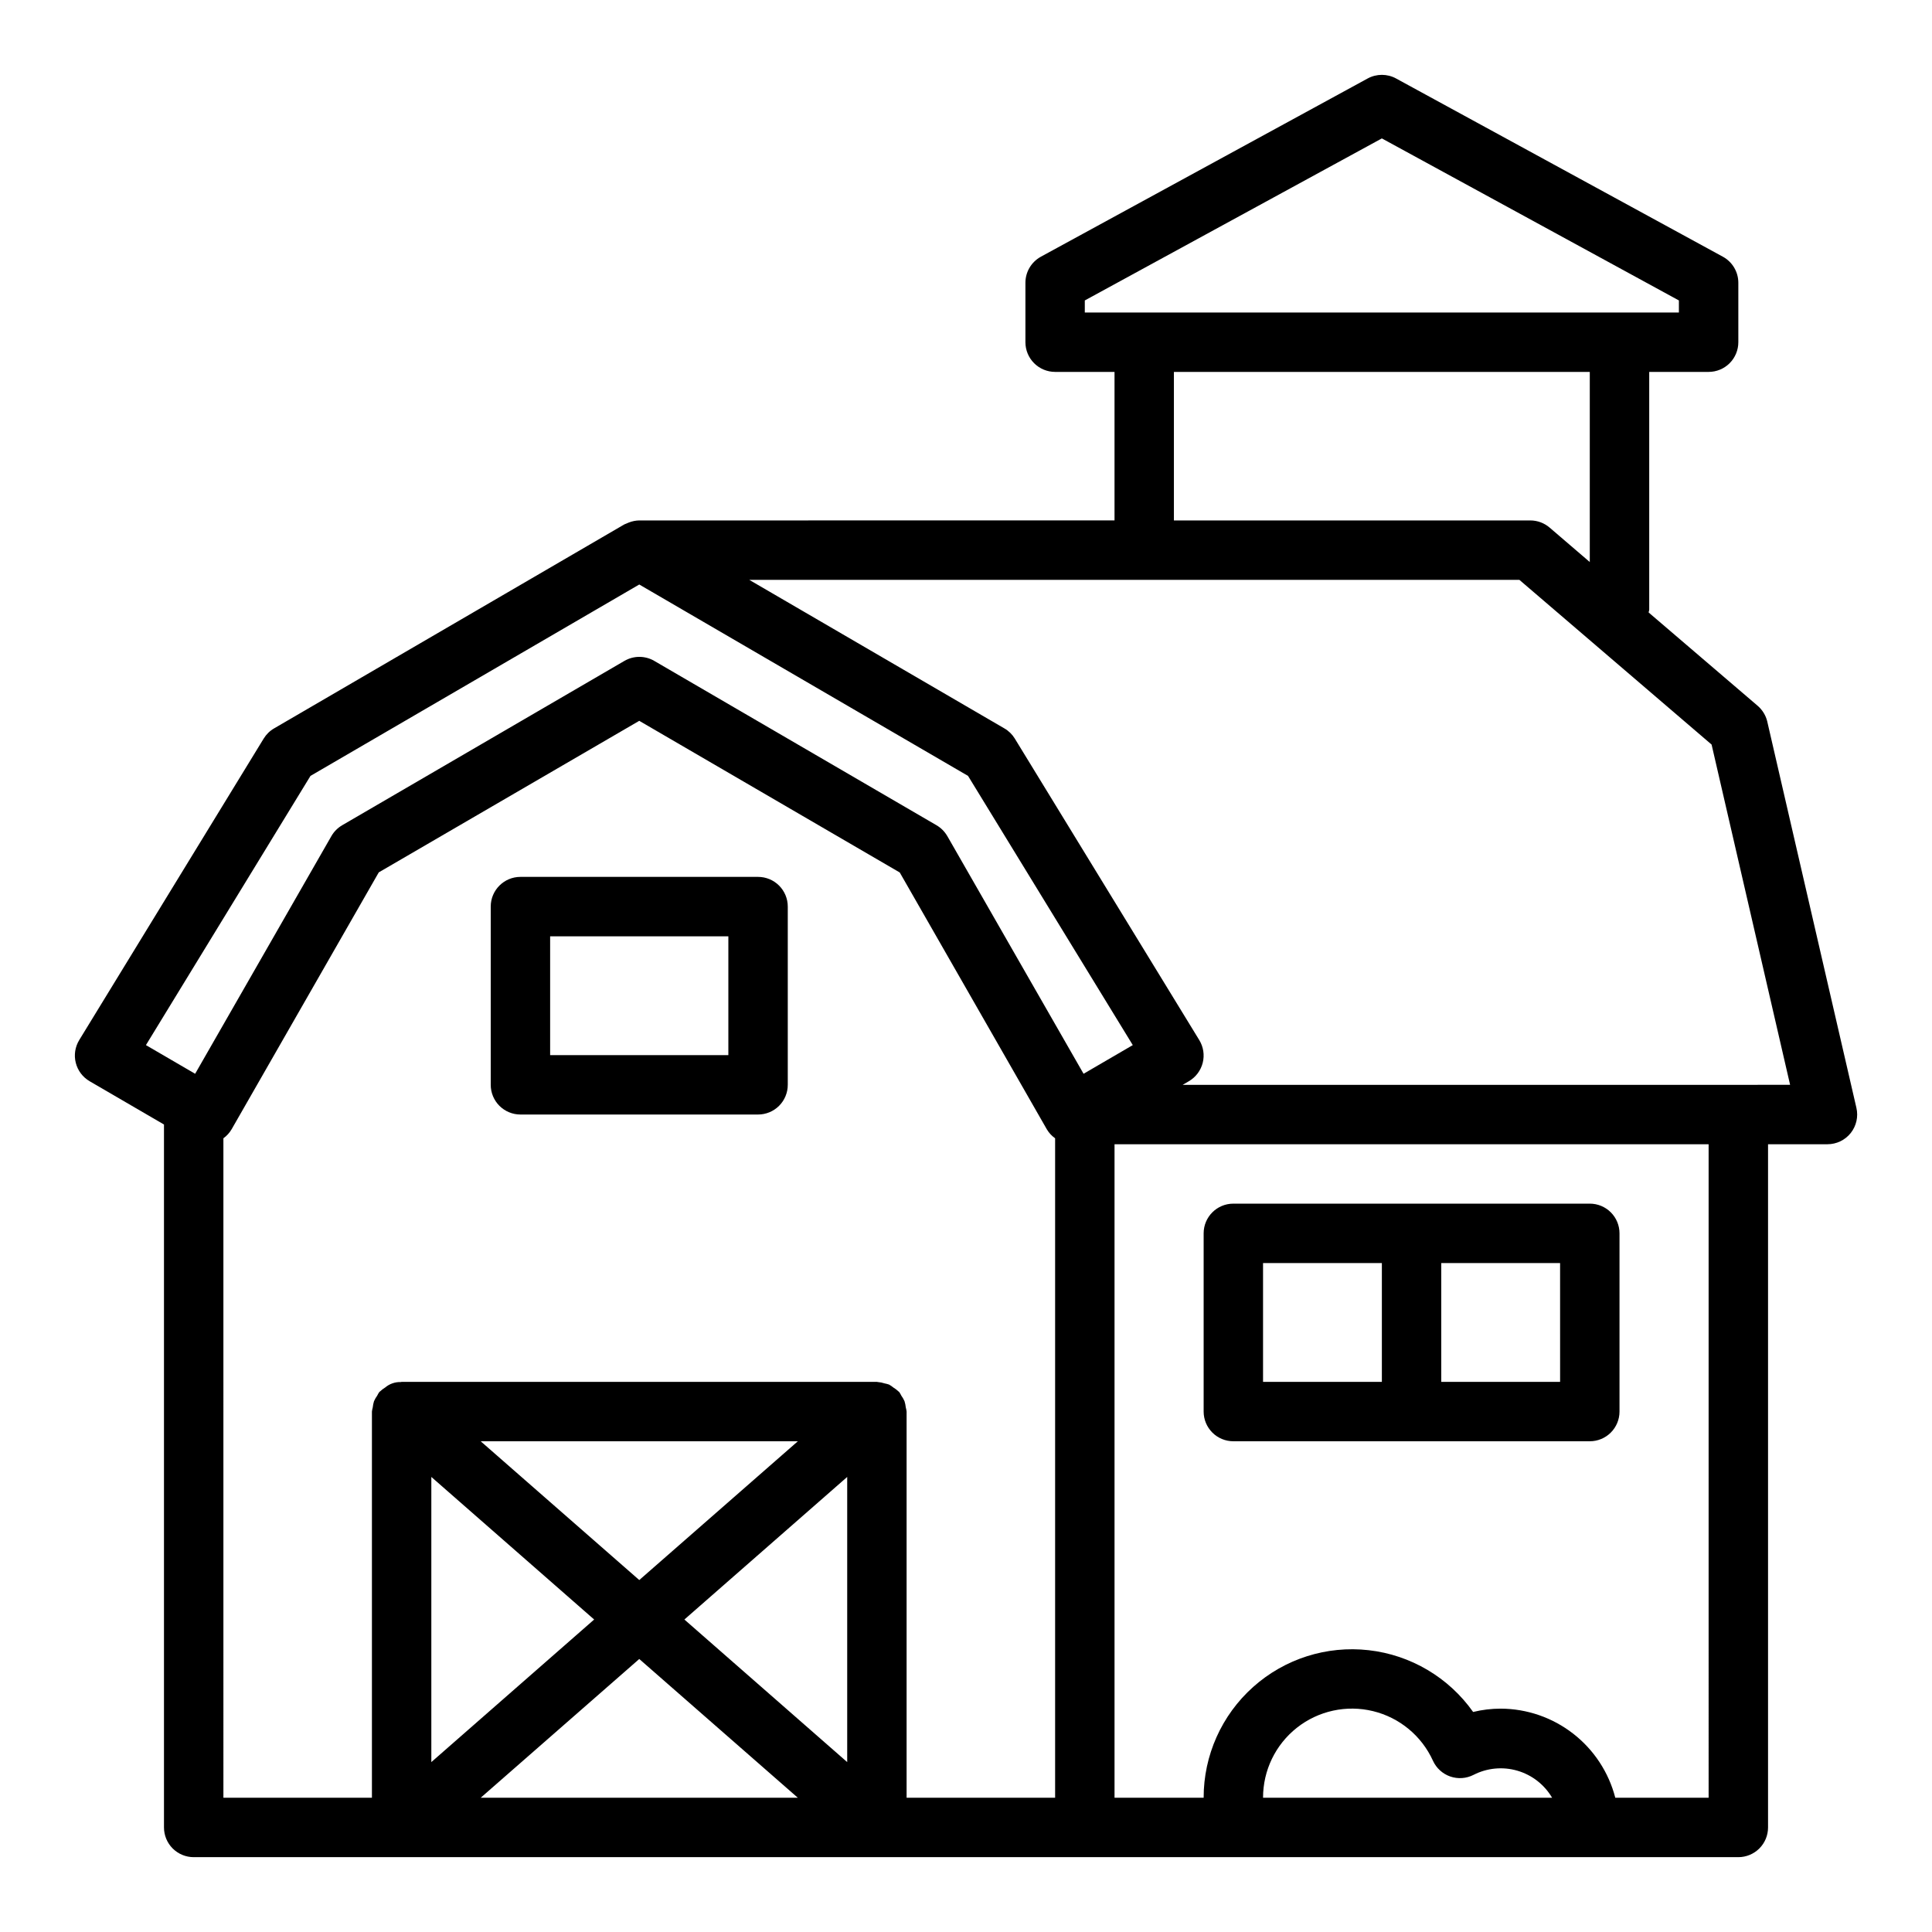
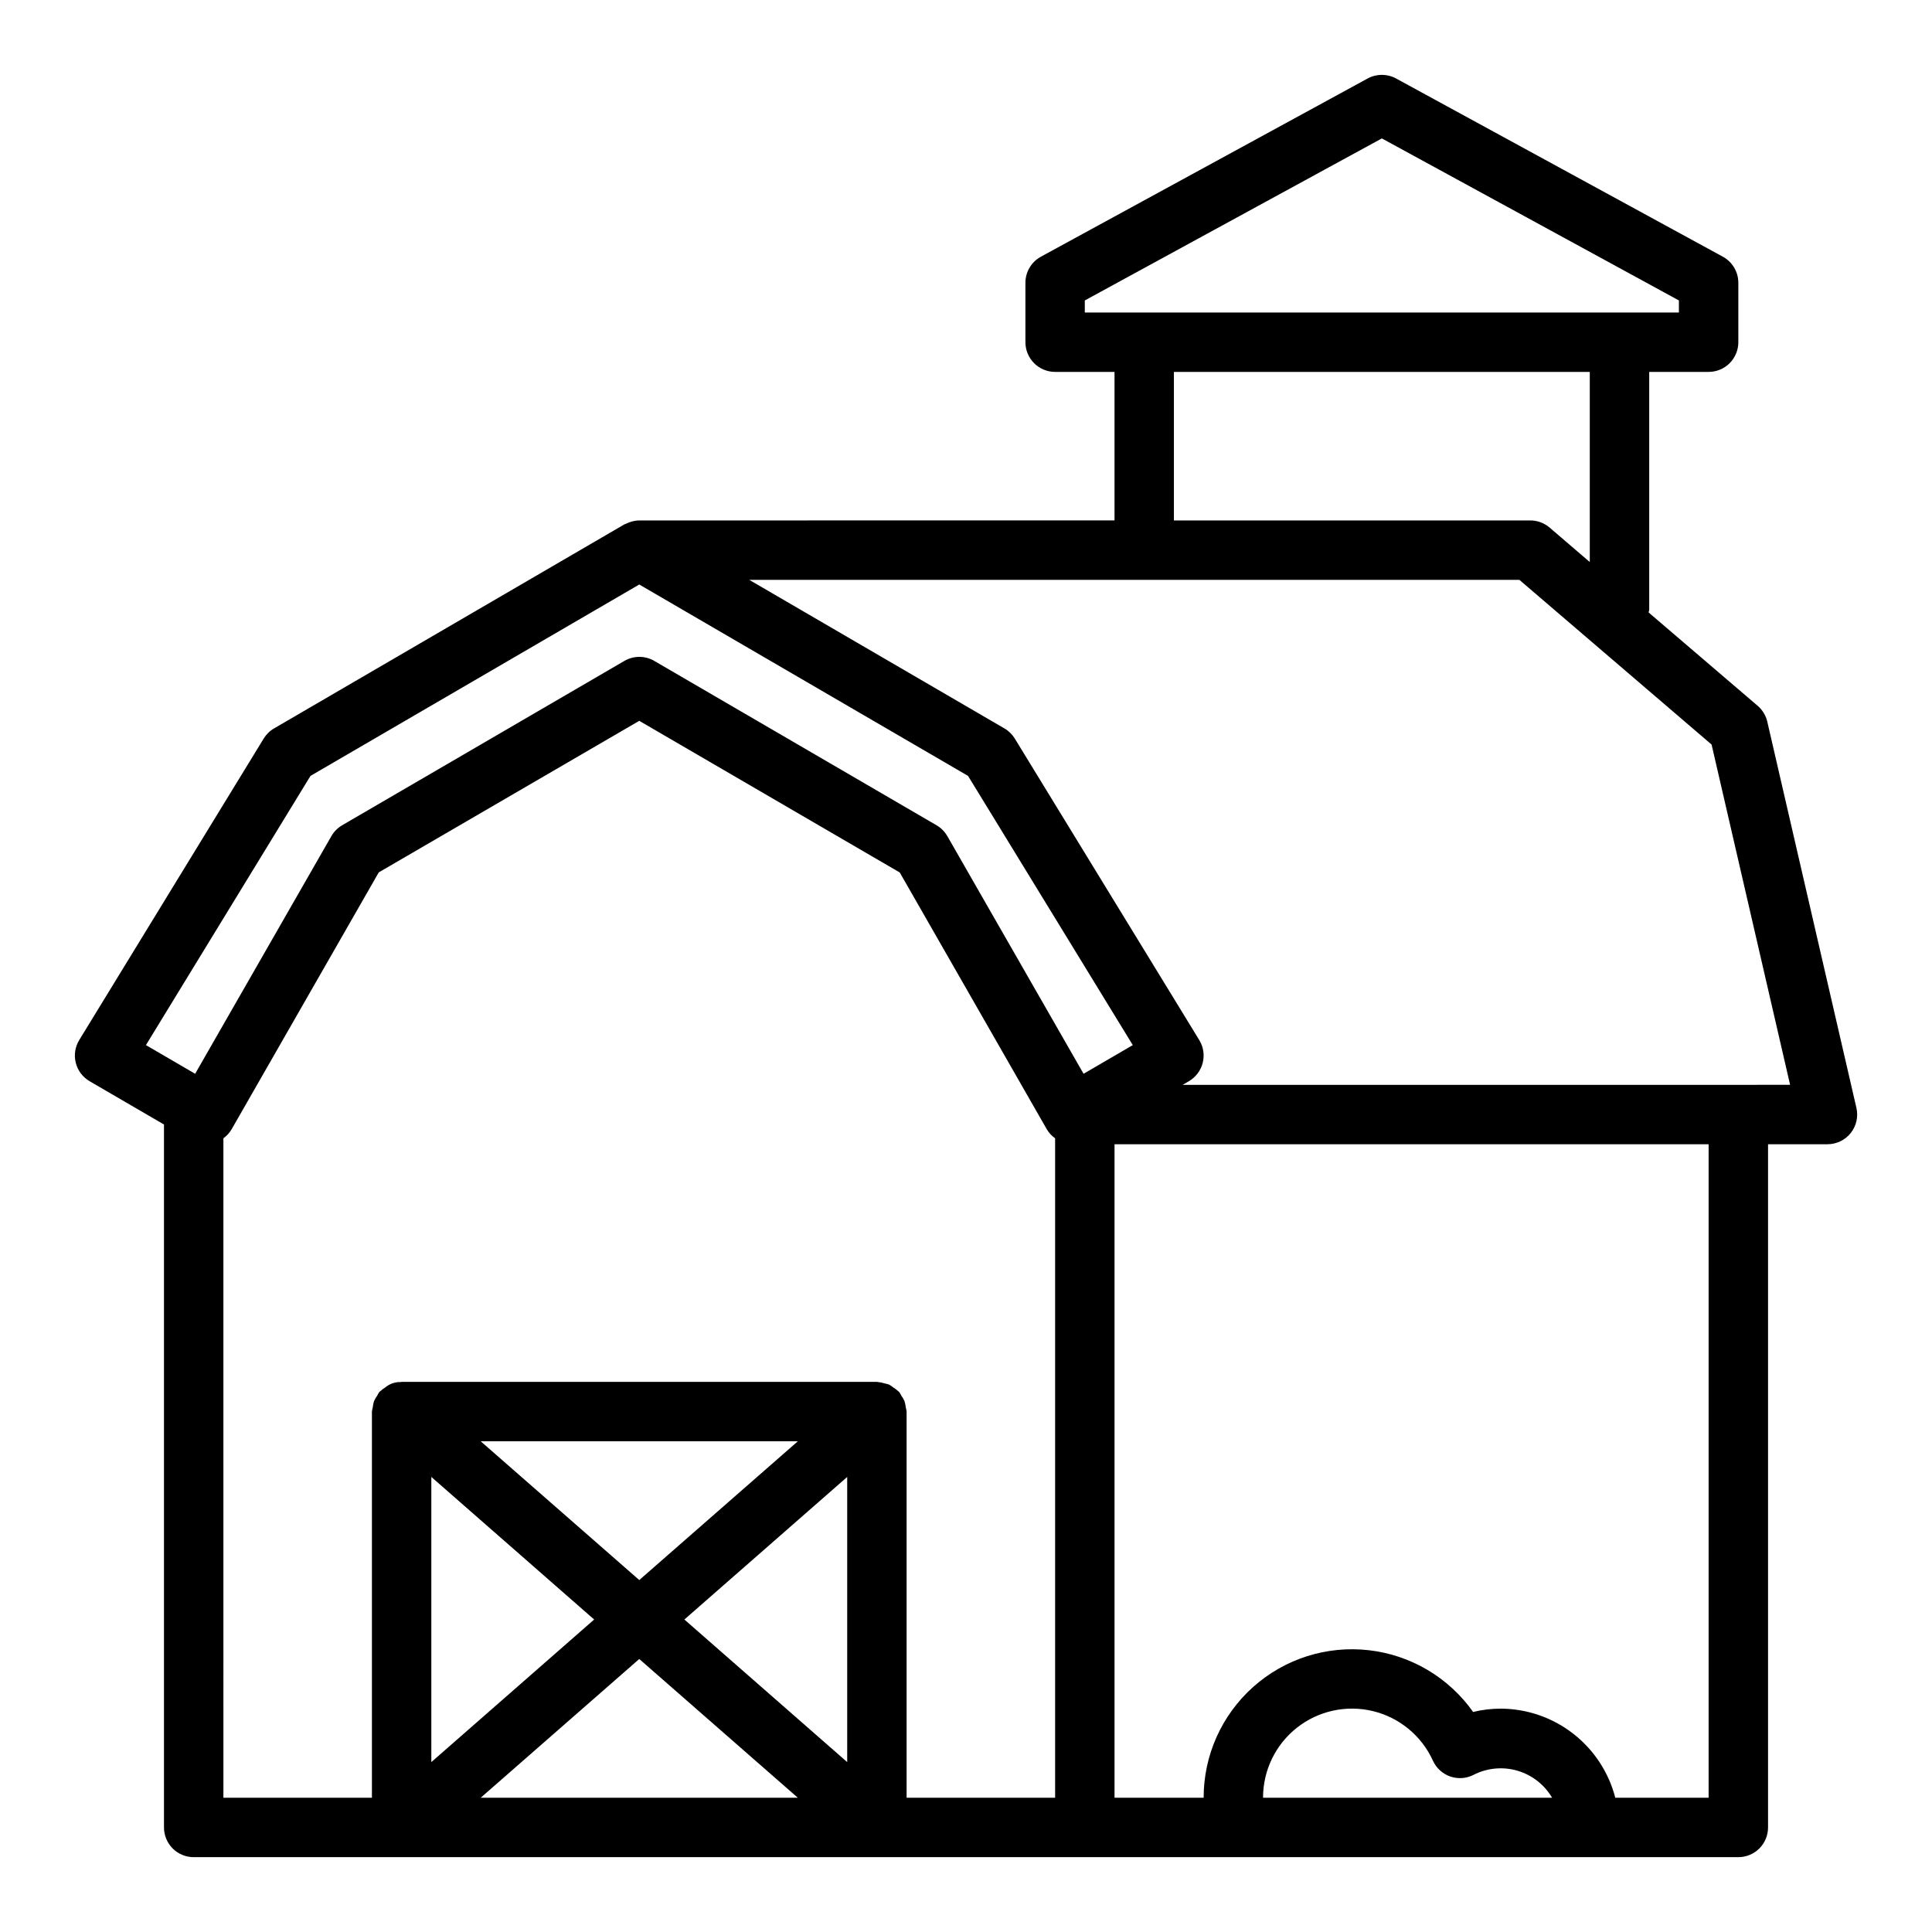
<svg xmlns="http://www.w3.org/2000/svg" fill="#000000" width="800px" height="800px" version="1.1" viewBox="144 144 512 512">
  <g>
    <path d="m313.41 281.92c-0.938 0.02-1.863 0.203-2.738 0.543-0.227 0.086-0.441 0.172-0.652 0.277-0.211 0.102-0.41 0.141-0.598 0.25l-92.773 54.035c-1.133 0.652-2.082 1.582-2.766 2.699l-48.887 79.902h0.004c-1.105 1.805-1.438 3.981-0.918 6.031 0.52 2.055 1.844 3.812 3.672 4.879l19.703 11.469v186.29c0 2.086 0.832 4.09 2.305 5.566 1.477 1.473 3.481 2.305 5.566 2.305h409.35c2.086 0 4.09-0.832 5.566-2.305 1.477-1.477 2.305-3.481 2.305-5.566v-181.06h15.746c2.398 0 4.668-1.09 6.164-2.969 1.492-1.879 2.051-4.336 1.508-6.676l-23.617-102.34h0.004c-0.383-1.637-1.277-3.106-2.551-4.203l-28.891-24.727c0-0.262 0.148-0.48 0.148-0.746v-63.016h15.746c2.086 0 4.09-0.828 5.566-2.305 1.473-1.477 2.305-3.481 2.305-5.566v-15.746c0-2.879-1.574-5.531-4.102-6.91l-86.594-47.23v-0.004c-2.348-1.281-5.191-1.281-7.539 0l-86.594 47.23v0.004c-2.527 1.379-4.102 4.031-4.102 6.91v15.746c0 2.086 0.828 4.09 2.305 5.566 1.477 1.477 3.481 2.305 5.566 2.305h15.742v39.359zm-87.129 67.699 87.129-50.719 87.129 50.719 43.66 71.344-13.043 7.598-36.102-62.977h-0.004c-0.688-1.199-1.68-2.195-2.875-2.891l-74.785-43.547h0.004c-2.449-1.426-5.473-1.426-7.922 0l-74.785 43.547h0.004c-1.195 0.695-2.188 1.691-2.875 2.891l-36.102 62.977-13.043-7.598zm-23.078 96.039c0.891-0.637 1.637-1.461 2.188-2.41l38.988-68.062 69.031-40.16 69.031 40.188 38.988 68.082c0.555 0.934 1.301 1.738 2.188 2.363v174.76h-39.359v-102.34c-0.043-0.375-0.117-0.746-0.219-1.109-0.055-0.555-0.168-1.105-0.332-1.637-0.23-0.523-0.516-1.02-0.852-1.48-0.156-0.332-0.34-0.648-0.551-0.953-0.055-0.07-0.133-0.094-0.195-0.156-0.41-0.391-0.863-0.738-1.348-1.031-0.359-0.297-0.746-0.562-1.156-0.789-0.379-0.129-0.766-0.23-1.156-0.305-0.598-0.199-1.215-0.324-1.844-0.371-0.07-0.016-0.145-0.031-0.219-0.039h-125.95c-0.086 0-0.156 0.047-0.234 0.047-1.512-0.043-2.981 0.473-4.133 1.449-0.488 0.297-0.941 0.648-1.355 1.039-0.062 0.062-0.141 0.086-0.195 0.156-0.211 0.305-0.395 0.621-0.551 0.953-0.336 0.461-0.621 0.957-0.852 1.48-0.164 0.531-0.277 1.082-0.332 1.637-0.102 0.363-0.176 0.734-0.219 1.109v102.34h-39.359zm110.21 117.07-42.02-36.773h84.039zm55.105-27.324v75.57l-43.148-37.785zm-67.062 37.785-43.148 37.785v-75.57zm11.957 10.461 42.02 36.77h-84.039zm165.31 36.77c-0.016-7.238 3.297-14.086 8.984-18.566 5.688-4.481 13.121-6.098 20.156-4.387 7.035 1.711 12.895 6.562 15.887 13.152 0.895 1.957 2.547 3.461 4.574 4.168 2.031 0.703 4.258 0.551 6.172-0.426 3.59-1.84 7.746-2.238 11.621-1.109 3.871 1.125 7.164 3.691 9.207 7.168zm118.08 0h-24.734c-1.742-6.738-5.664-12.711-11.16-16.984-5.496-4.273-12.25-6.606-19.211-6.629-2.461 0-4.914 0.297-7.305 0.879-6.469-9.148-16.535-15.105-27.668-16.367-11.137-1.266-22.281 2.281-30.633 9.75-8.355 7.469-13.129 18.148-13.113 29.352h-23.617v-173.18h157.44zm21.594-188.93-160.98 0.004 1.645-0.961c1.828-1.066 3.152-2.824 3.672-4.879 0.52-2.051 0.188-4.227-0.918-6.031l-48.887-79.902h0.004c-0.684-1.113-1.633-2.039-2.766-2.691l-67.598-39.359h204.09l50.934 43.648zm-186.91-207.87 78.719-42.941 78.719 42.941v3.195h-157.44zm23.613 18.941h110.21v50.383l-10.621-9.109c-1.426-1.23-3.242-1.91-5.125-1.914h-94.465z" />
-     <path d="m281.92 439.36h62.977c2.086 0 4.09-0.832 5.566-2.305 1.477-1.477 2.305-3.481 2.305-5.566v-47.234c0-2.086-0.828-4.09-2.305-5.566-1.477-1.477-3.481-2.305-5.566-2.305h-62.977c-4.348 0-7.871 3.523-7.871 7.871v47.234c0 2.086 0.828 4.09 2.305 5.566 1.477 1.473 3.481 2.305 5.566 2.305zm7.871-47.23h47.23v31.488l-47.23-0.004z" />
-     <path d="m470.85 525.95h94.465c2.086 0 4.09-0.828 5.566-2.305 1.477-1.477 2.305-3.477 2.305-5.566v-47.23c0-2.09-0.828-4.09-2.305-5.566-1.477-1.477-3.481-2.305-5.566-2.305h-94.465c-4.348 0-7.871 3.523-7.871 7.871v47.23c0 2.09 0.828 4.09 2.305 5.566 1.477 1.477 3.477 2.305 5.566 2.305zm86.594-15.742h-31.492v-31.488h31.488zm-78.723-31.488h31.488v31.488h-31.488z" />
  </g>
</svg>